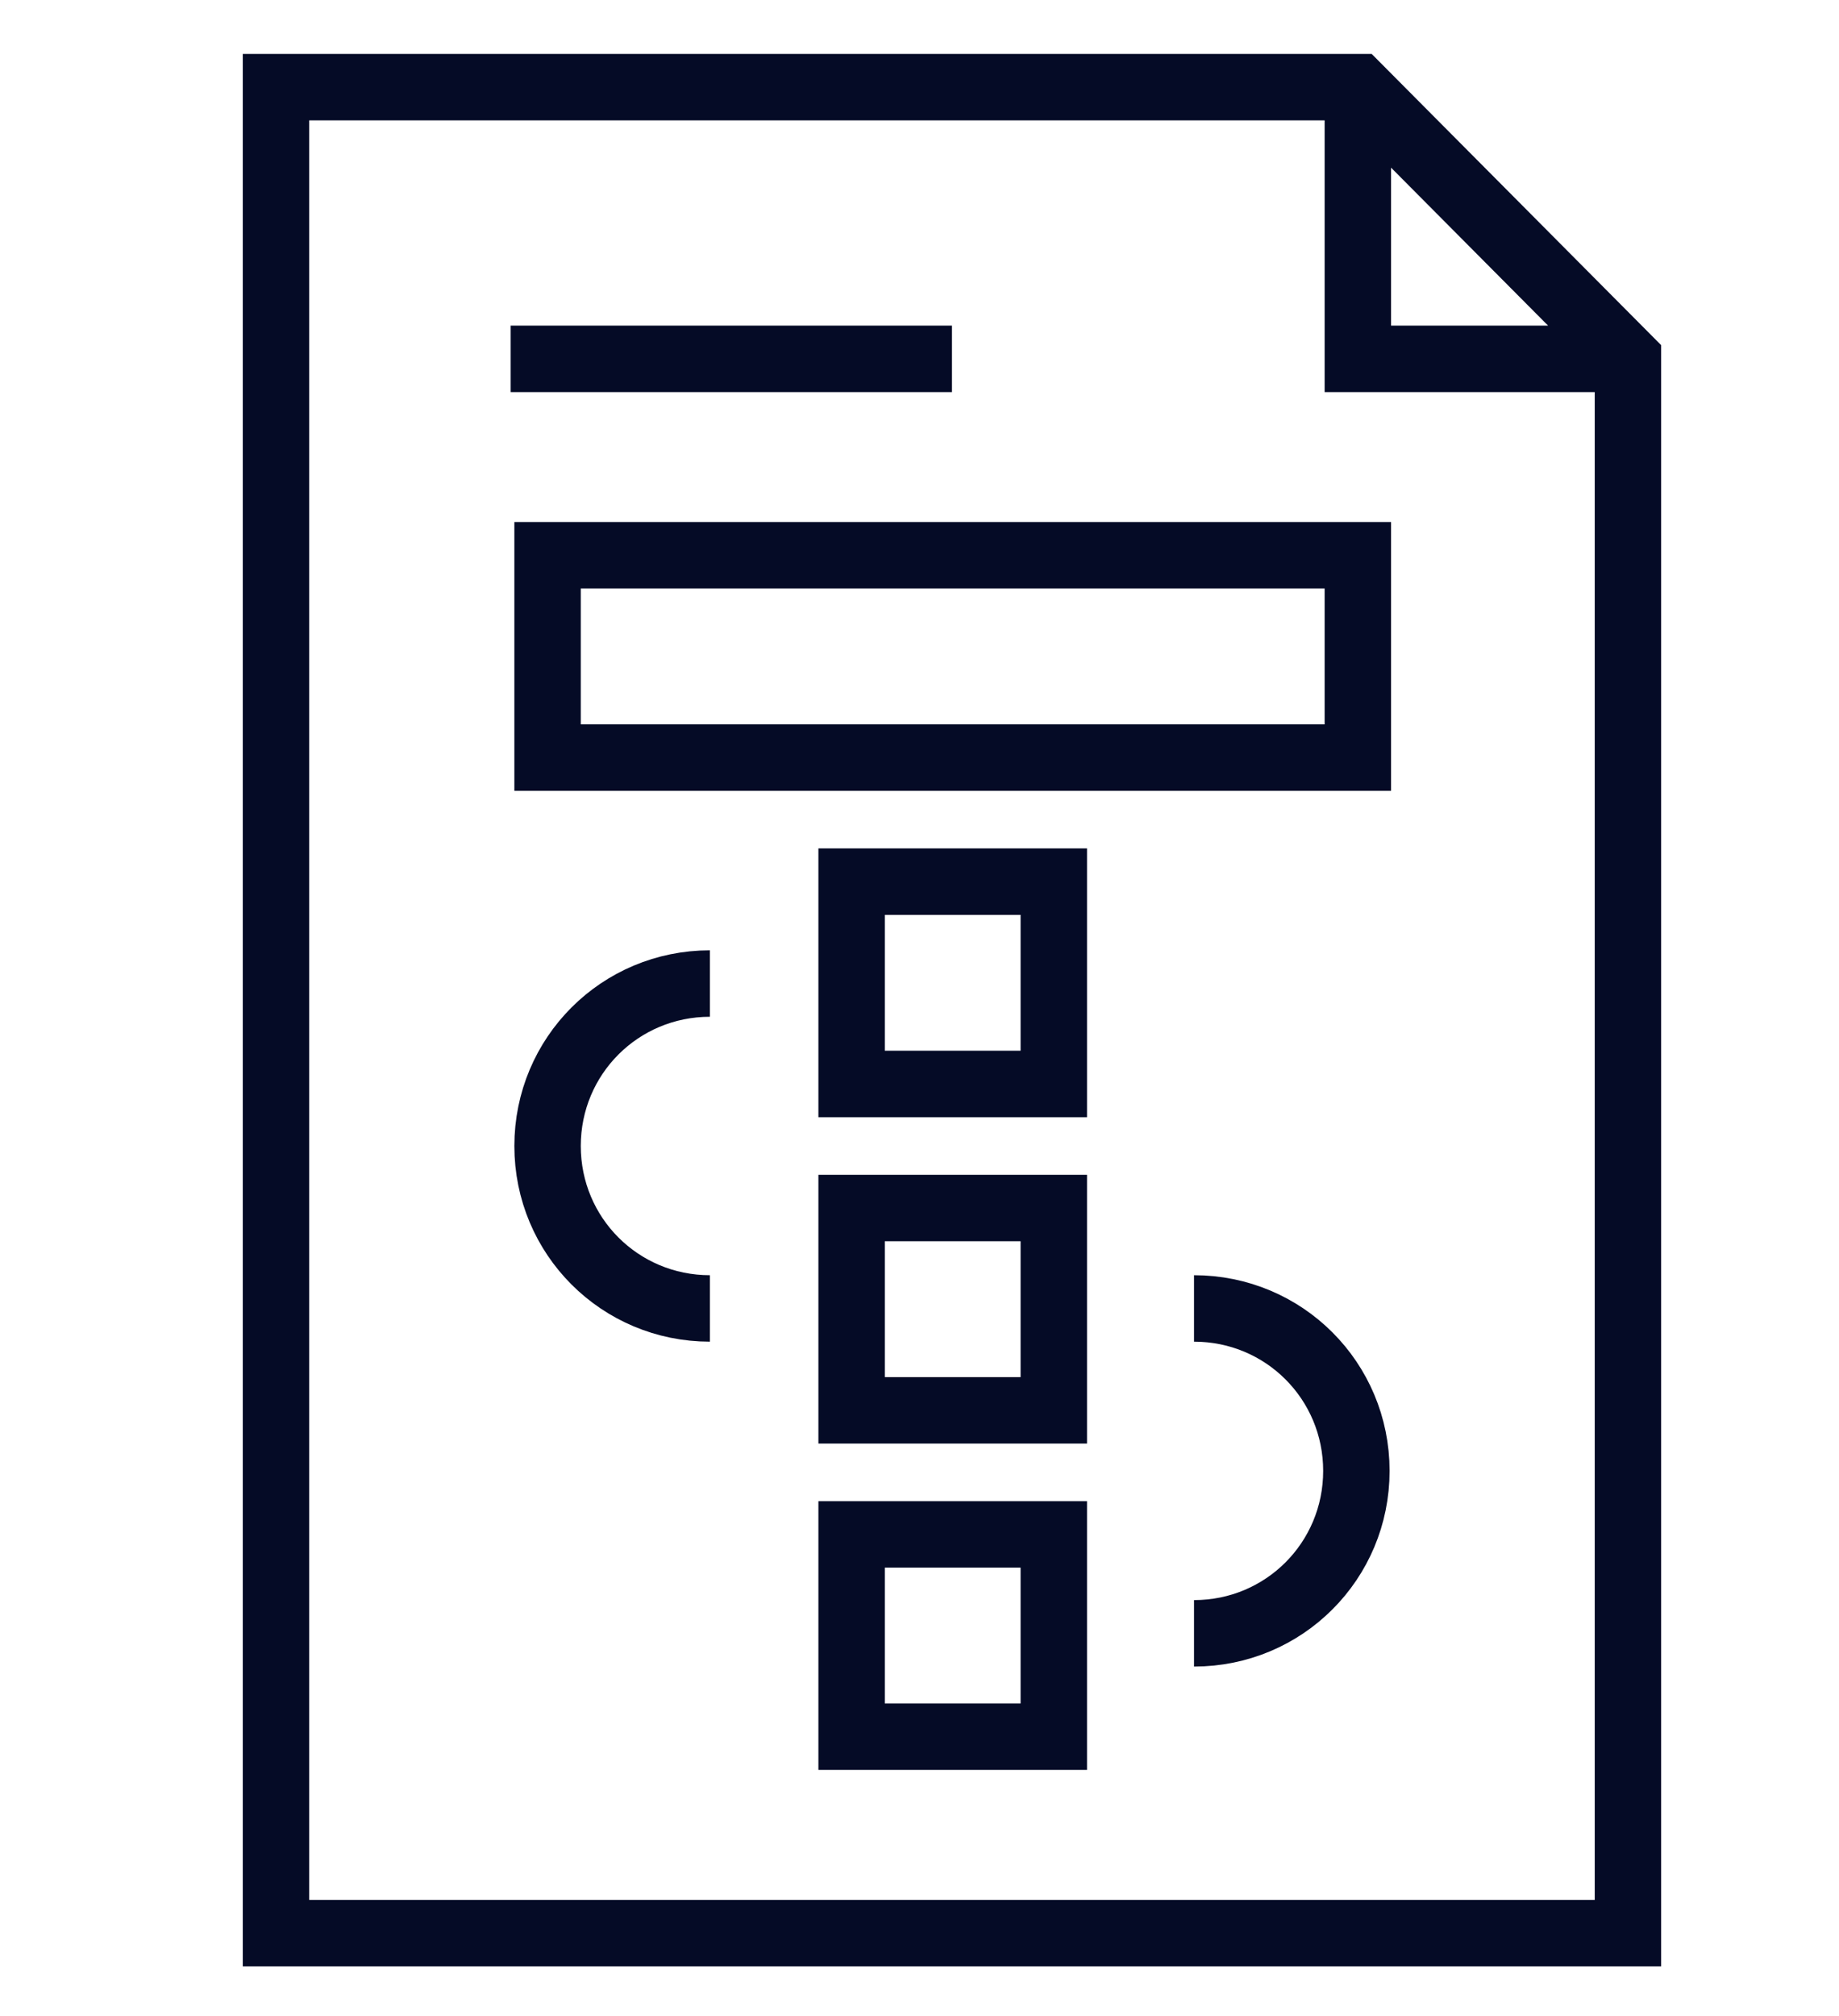
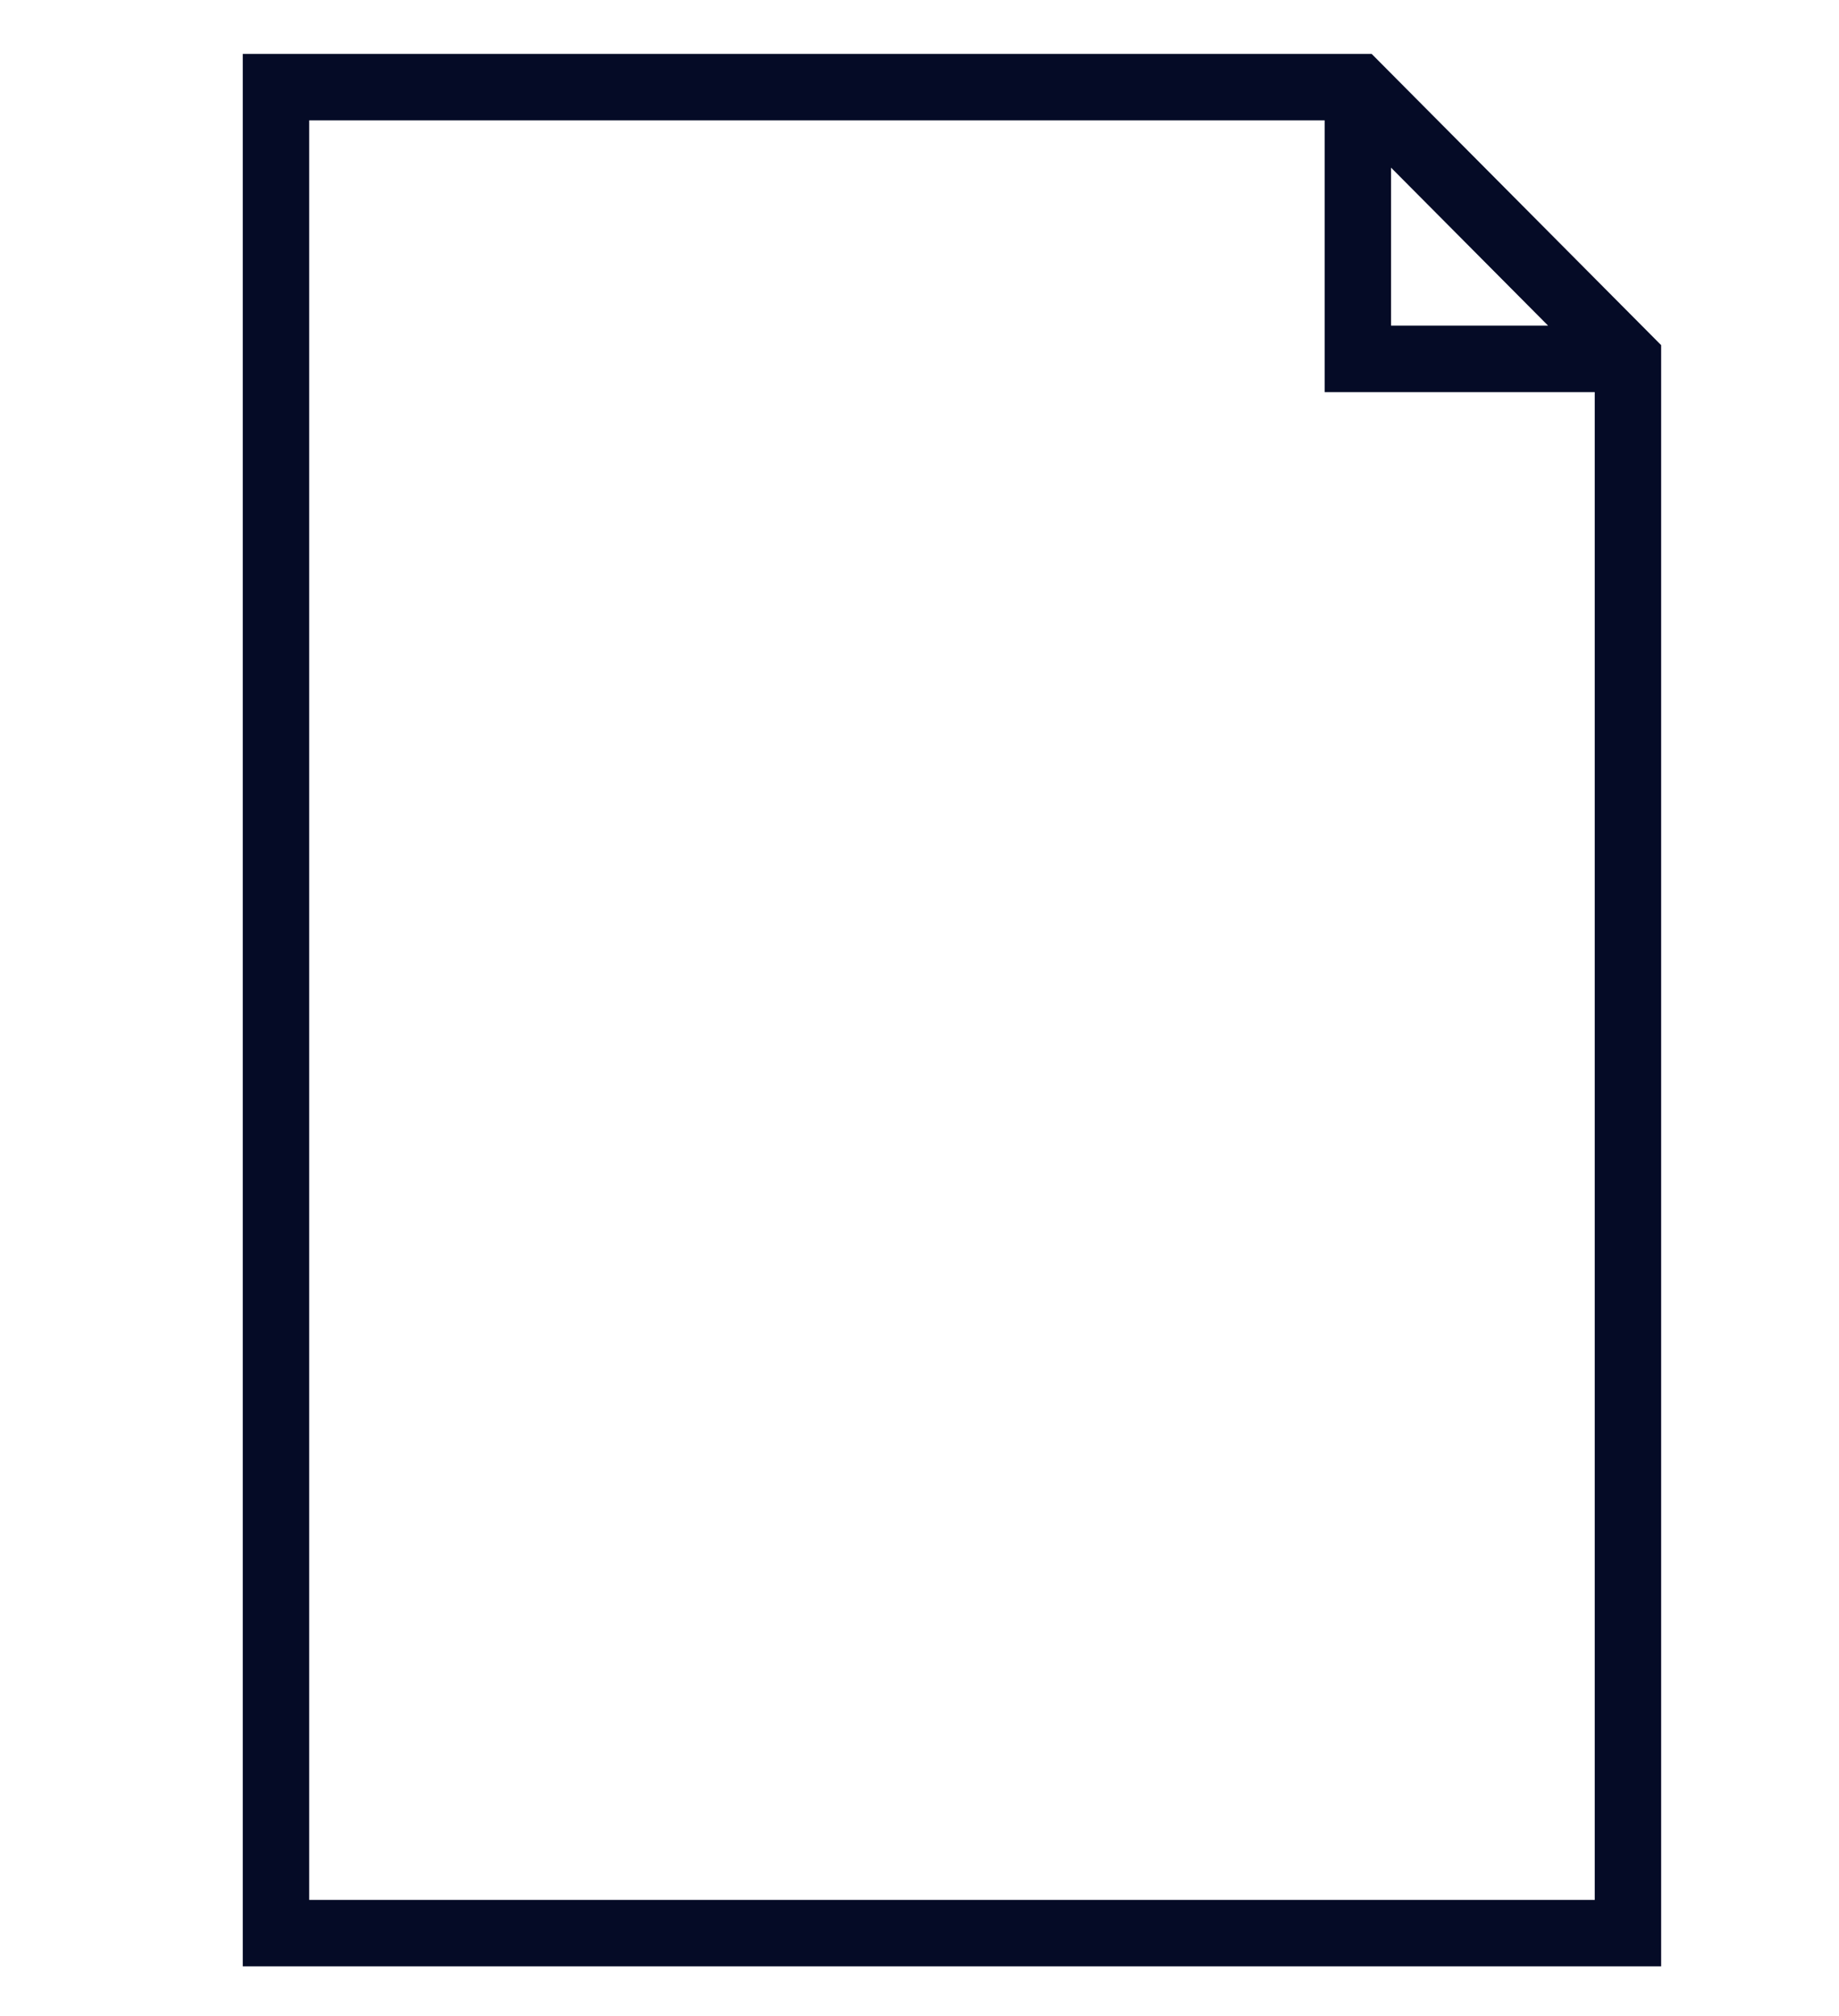
<svg xmlns="http://www.w3.org/2000/svg" viewBox="0 0 124.6 136.5" enable-background="new 0 0 124.6 136.5">
  <style type="text/css">.st0{fill:none;stroke:#050B26;stroke-width:4.5;stroke-miterlimit:10;} .st1{fill:none;stroke:#050B26;stroke-width:4.5;stroke-miterlimit:10;stroke-dasharray:4.984,4.984;} .st2{fill:#050B26;stroke:#050B26;stroke-miterlimit:10;} .st3{fill:#181818;stroke:#050B26;stroke-miterlimit:10;} .st4{fill:none;stroke:#181818;stroke-width:4.5;stroke-miterlimit:10;} .st5{fill:#181818;} .st6{fill:none;stroke:#050B26;stroke-width:4.5;stroke-linejoin:round;stroke-miterlimit:10;} .st7{fill:#010101;stroke:#050B26;stroke-miterlimit:10;} .st8{fill:#050B26;}</style>
  <path d="M110.3 24.3L92 5.9H18.7v125h91.6zM92 5.9v18.4h18.3" class="st0" />
-   <path d="M57.7 103.9h13.7v13.7H57.7zM57.7 81.8h13.7v13.7H57.7zM57.7 59.7h13.7v13.7H57.7zM37.1 37.6H92v13.7H37.1zM48.1 88.6c-6.1 0-11-4.9-11-11s4.9-11 11-11M80.9 88.6c6.1 0 11 4.9 11 11s-4.9 11-11 11M34.6 24.3h29.9" class="st0" />
</svg>